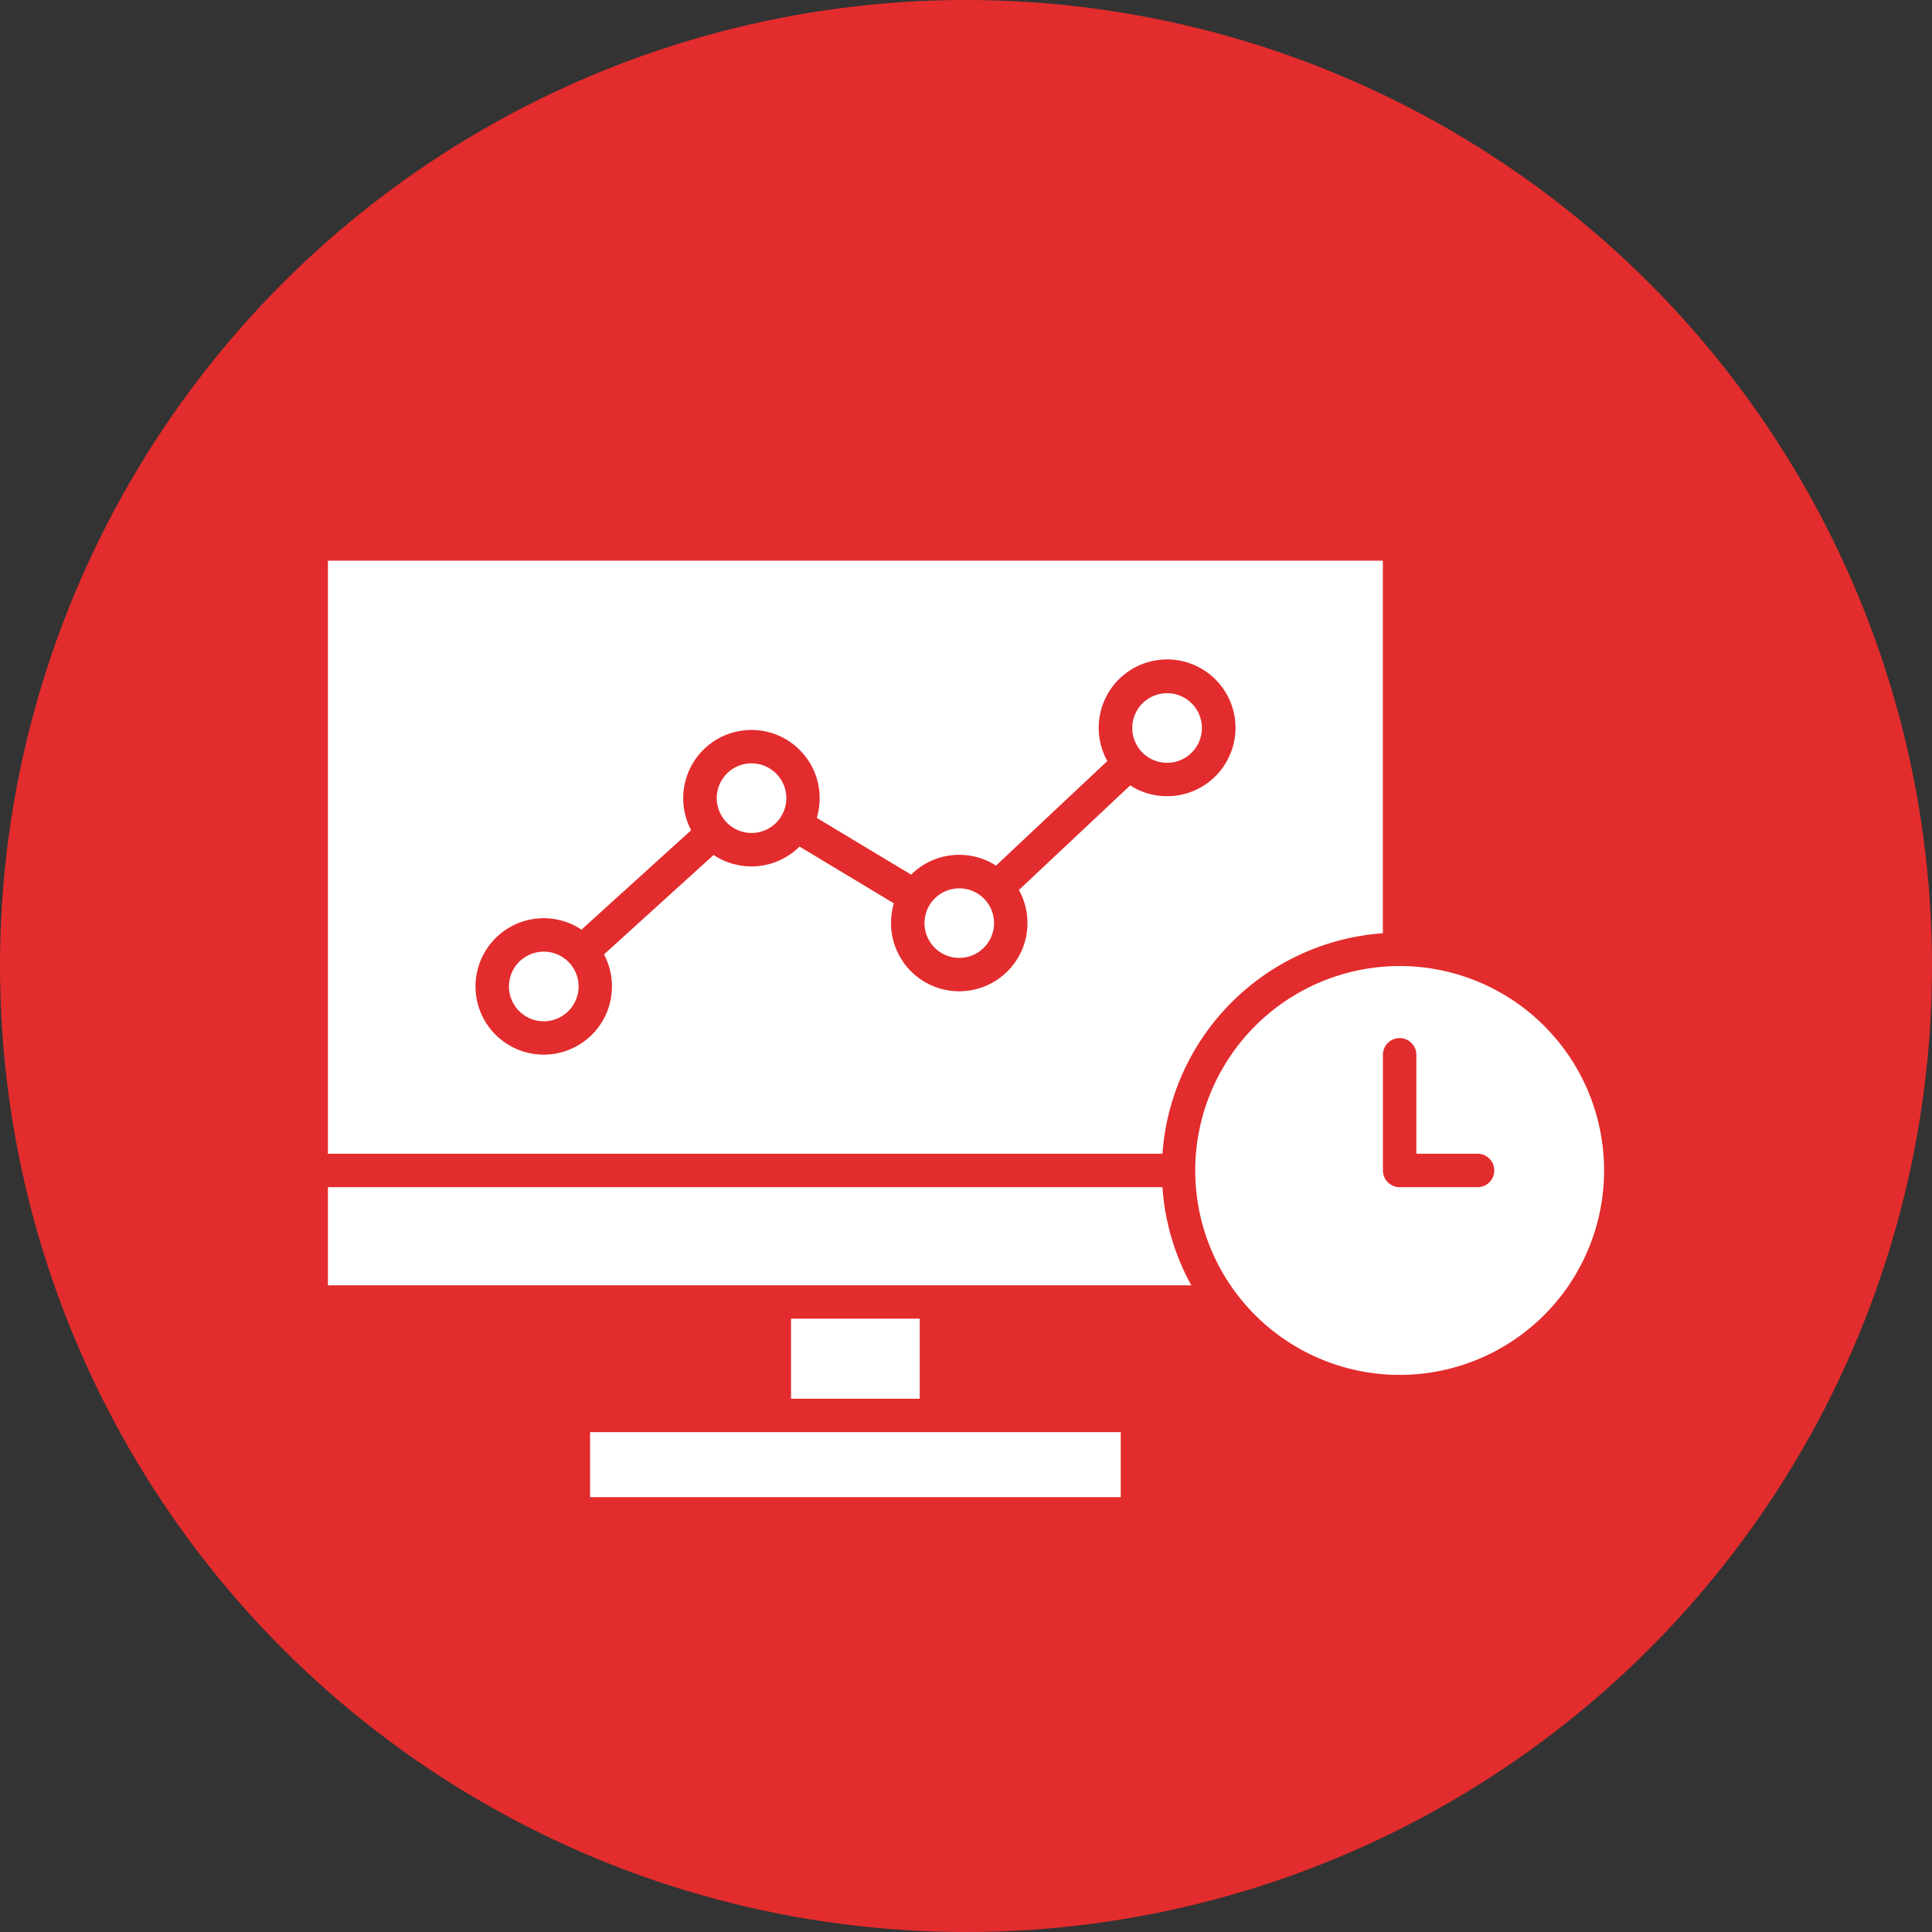
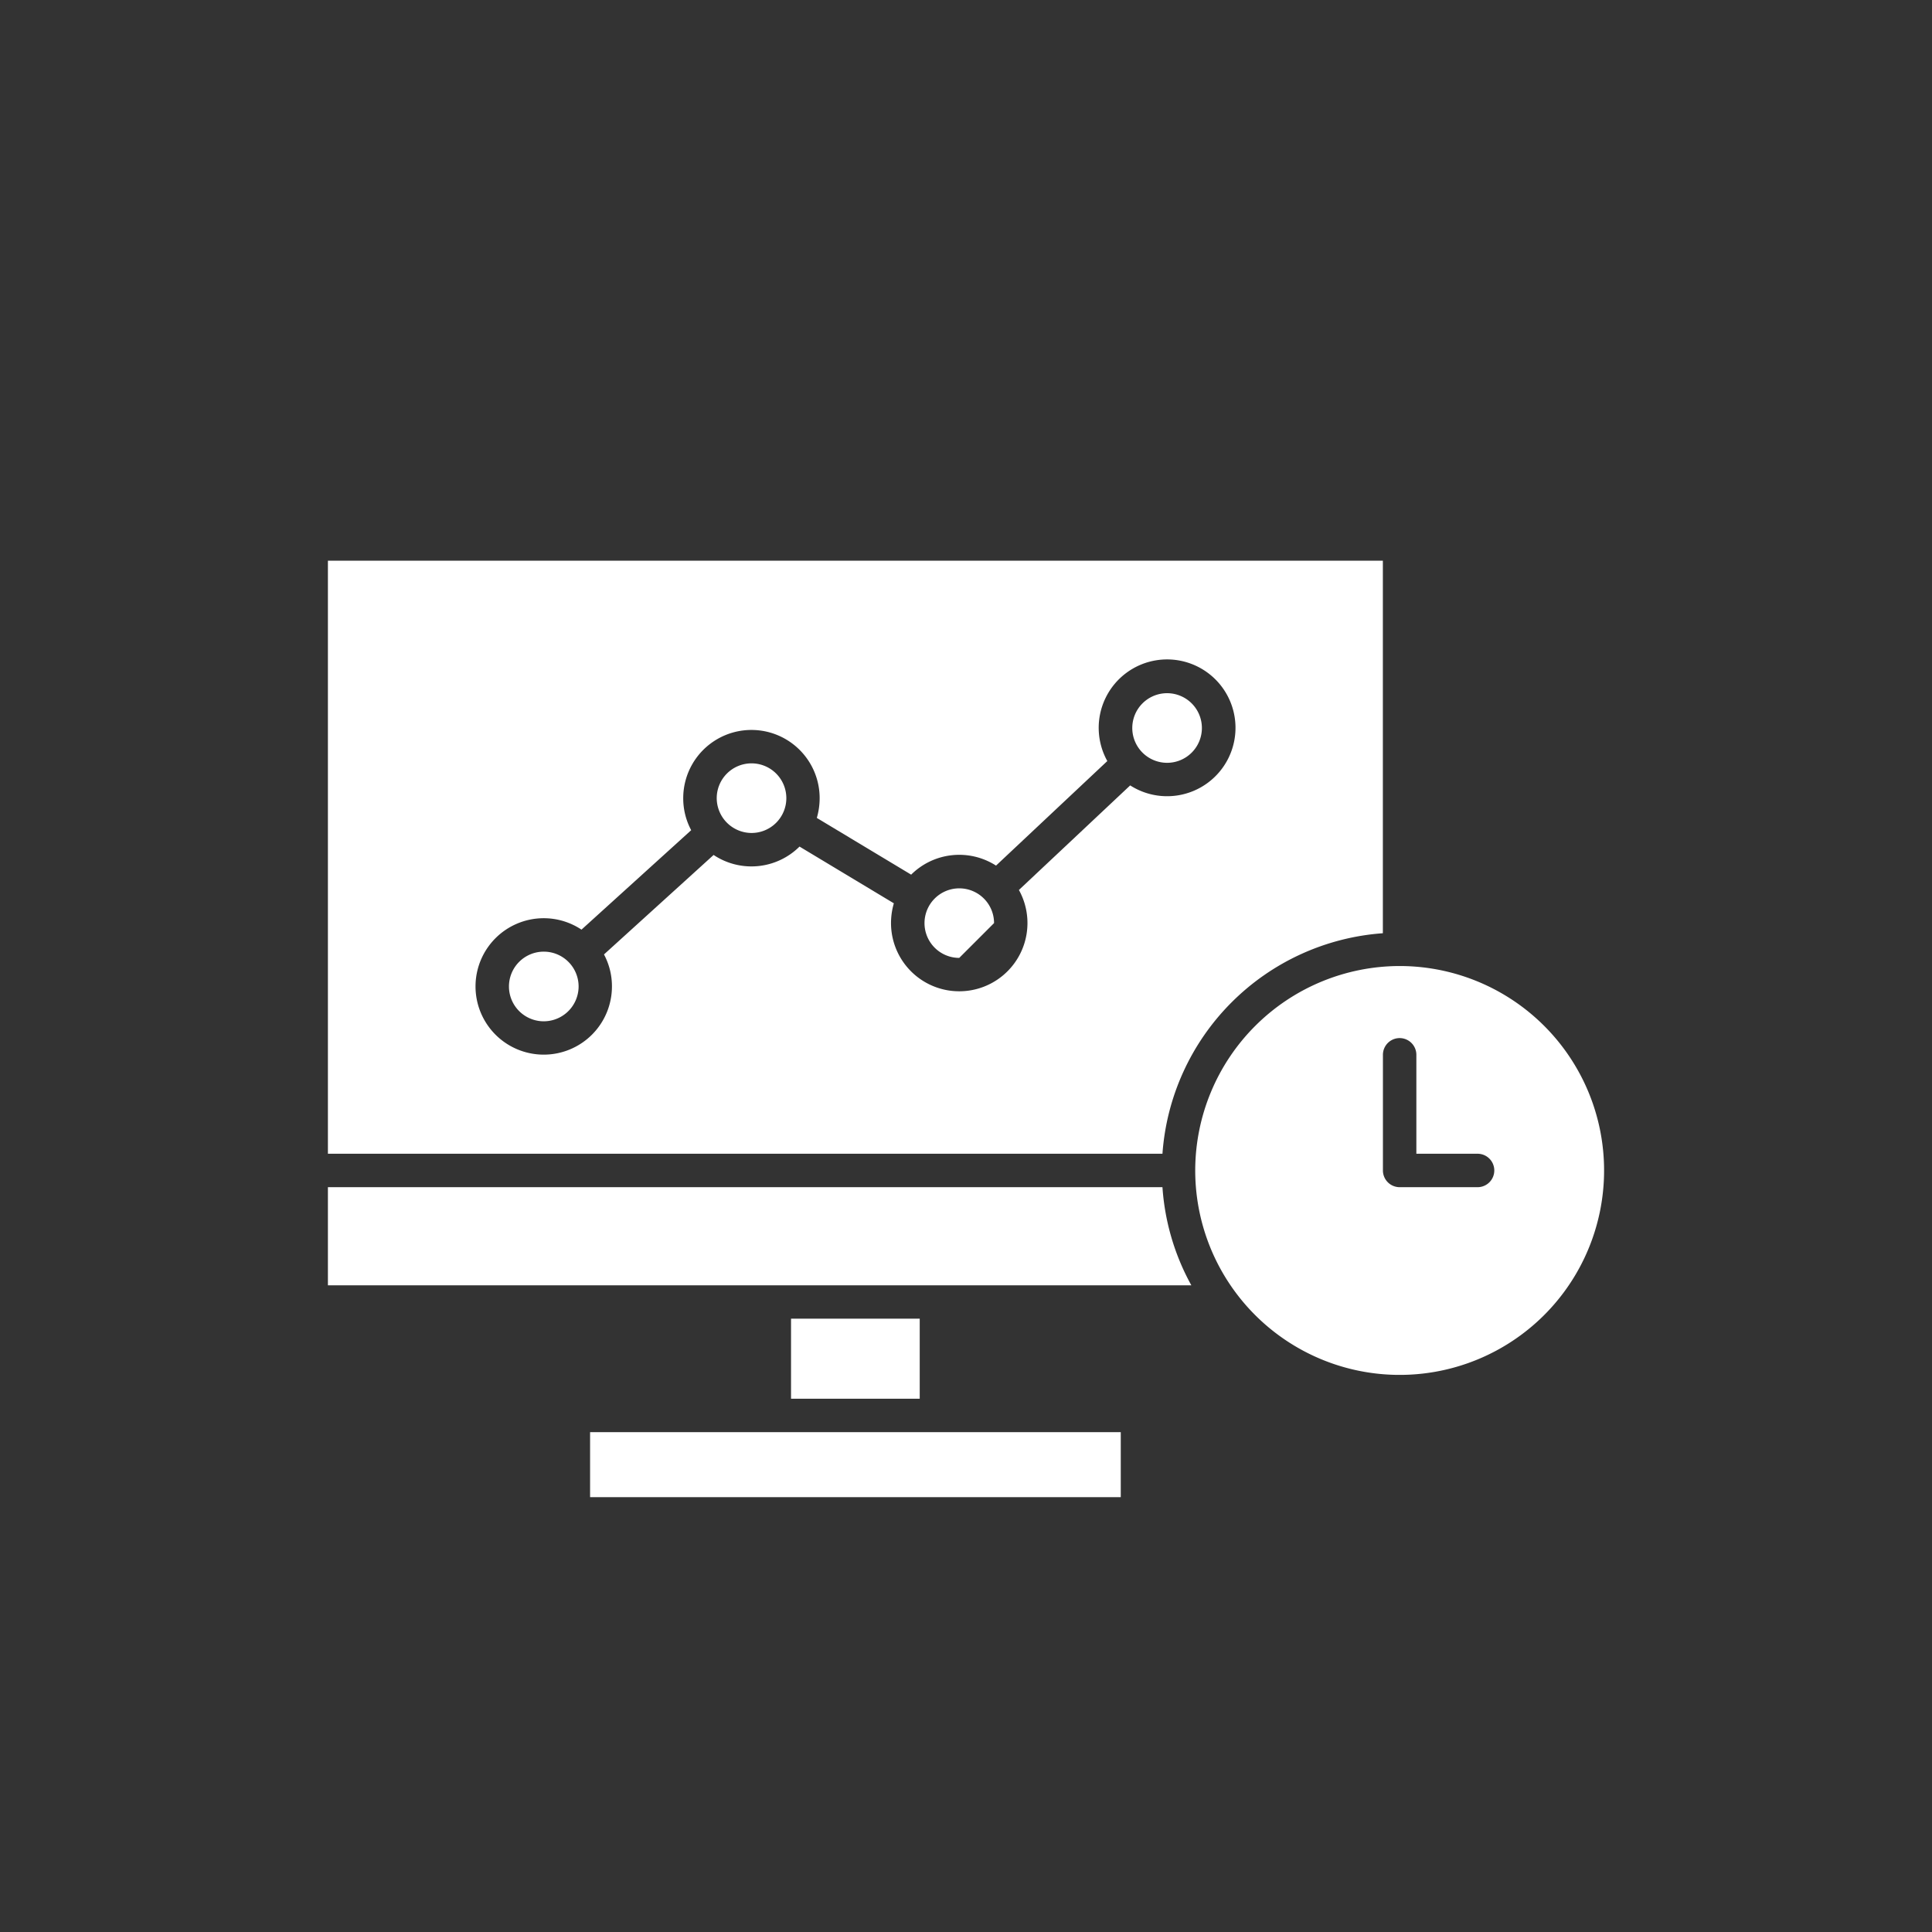
<svg xmlns="http://www.w3.org/2000/svg" width="124" height="124" viewBox="0 0 124 124">
  <rect x="0" y="0" width="124" height="124" fill="#333333" stroke="none" />
  <g id="Group_15" data-name="Group 15" transform="translate(-692 -4615)">
-     <circle id="Ellipse_3" data-name="Ellipse 3" cx="62" cy="62" r="62" transform="translate(692 4615)" fill="#e32c2d" />
    <g id="monitoring" transform="translate(686.296 4568.658)">
      <path id="Path_23" data-name="Path 23" d="M26.75,82.33v38.06H80.313a15.282,15.282,0,0,1,14.146-14.151V82.33ZM40.6,105.275a4.369,4.369,0,0,1,2.425.733l7.041-6.383a4.33,4.33,0,0,1-.511-2.055,4.378,4.378,0,1,1,8.756,0,4.555,4.555,0,0,1-.182,1.268l6.055,3.641a4.376,4.376,0,0,1,5.447-.581l7.143-6.71a4.39,4.39,0,1,1,1.468,1.563L71.1,103.463a4.379,4.379,0,1,1-8.209,2.123,4.565,4.565,0,0,1,.182-1.268l-6.054-3.641a4.376,4.376,0,0,1-5.514.538L44.469,107.6a4.325,4.325,0,0,1,.511,2.055,4.378,4.378,0,1,1-4.376-4.38Z" transform="translate(0)" fill="#fff" fill-rule="evenodd" />
      <path id="Path_24" data-name="Path 24" d="M80.313,307.16H26.75v6.3H82.168A15.125,15.125,0,0,1,80.313,307.16Z" transform="translate(0 -184.622)" fill="#fff" fill-rule="evenodd" />
      <path id="Path_25" data-name="Path 25" d="M192.96,354.35h8.26v5.138h-8.26Z" transform="translate(-136.486 -223.373)" fill="#fff" fill-rule="evenodd" />
      <path id="Path_26" data-name="Path 26" d="M120.84,395.08H154.9v4.172H120.84Z" transform="translate(-77.263 -256.819)" fill="#fff" fill-rule="evenodd" />
      <g id="Group_4" data-name="Group 4" transform="translate(38.369 90.834)">
        <path id="Path_27" data-name="Path 27" d="M338.02,240.909a13.121,13.121,0,1,0,13.118-13.119A13.135,13.135,0,0,0,338.02,240.909Zm18.12,1.075h-5a1.074,1.074,0,0,1-1.073-1.073v-7.423a1.073,1.073,0,0,1,2.146,0v6.35h3.929a1.073,1.073,0,1,1,0,2.146Z" transform="translate(-293.973 -210.28)" fill="#fff" fill-rule="evenodd" />
        <path id="Path_28" data-name="Path 28" d="M317.658,134.347a2.234,2.234,0,1,0-2.228-2.234A2.236,2.236,0,0,0,317.658,134.347Z" transform="translate(-275.423 -129.88)" fill="#fff" fill-rule="evenodd" />
-         <path id="Path_29" data-name="Path 29" d="M245.324,202.124a2.232,2.232,0,1,0-2.235,2.234A2.236,2.236,0,0,0,245.324,202.124Z" transform="translate(-214.188 -187.37)" fill="#fff" fill-rule="evenodd" />
+         <path id="Path_29" data-name="Path 29" d="M245.324,202.124a2.232,2.232,0,1,0-2.235,2.234Z" transform="translate(-214.188 -187.37)" fill="#fff" fill-rule="evenodd" />
        <path id="Path_30" data-name="Path 30" d="M168.518,159.527a2.234,2.234,0,1,0-2.228-2.234A2.242,2.242,0,0,0,168.518,159.527Z" transform="translate(-152.954 -150.557)" fill="#fff" fill-rule="evenodd" />
        <path id="Path_31" data-name="Path 31" d="M96.191,224.874a2.235,2.235,0,1,0-2.235,2.234A2.24,2.24,0,0,0,96.191,224.874Z" transform="translate(-91.72 -206.051)" fill="#fff" fill-rule="evenodd" />
      </g>
    </g>
  </g>
</svg>